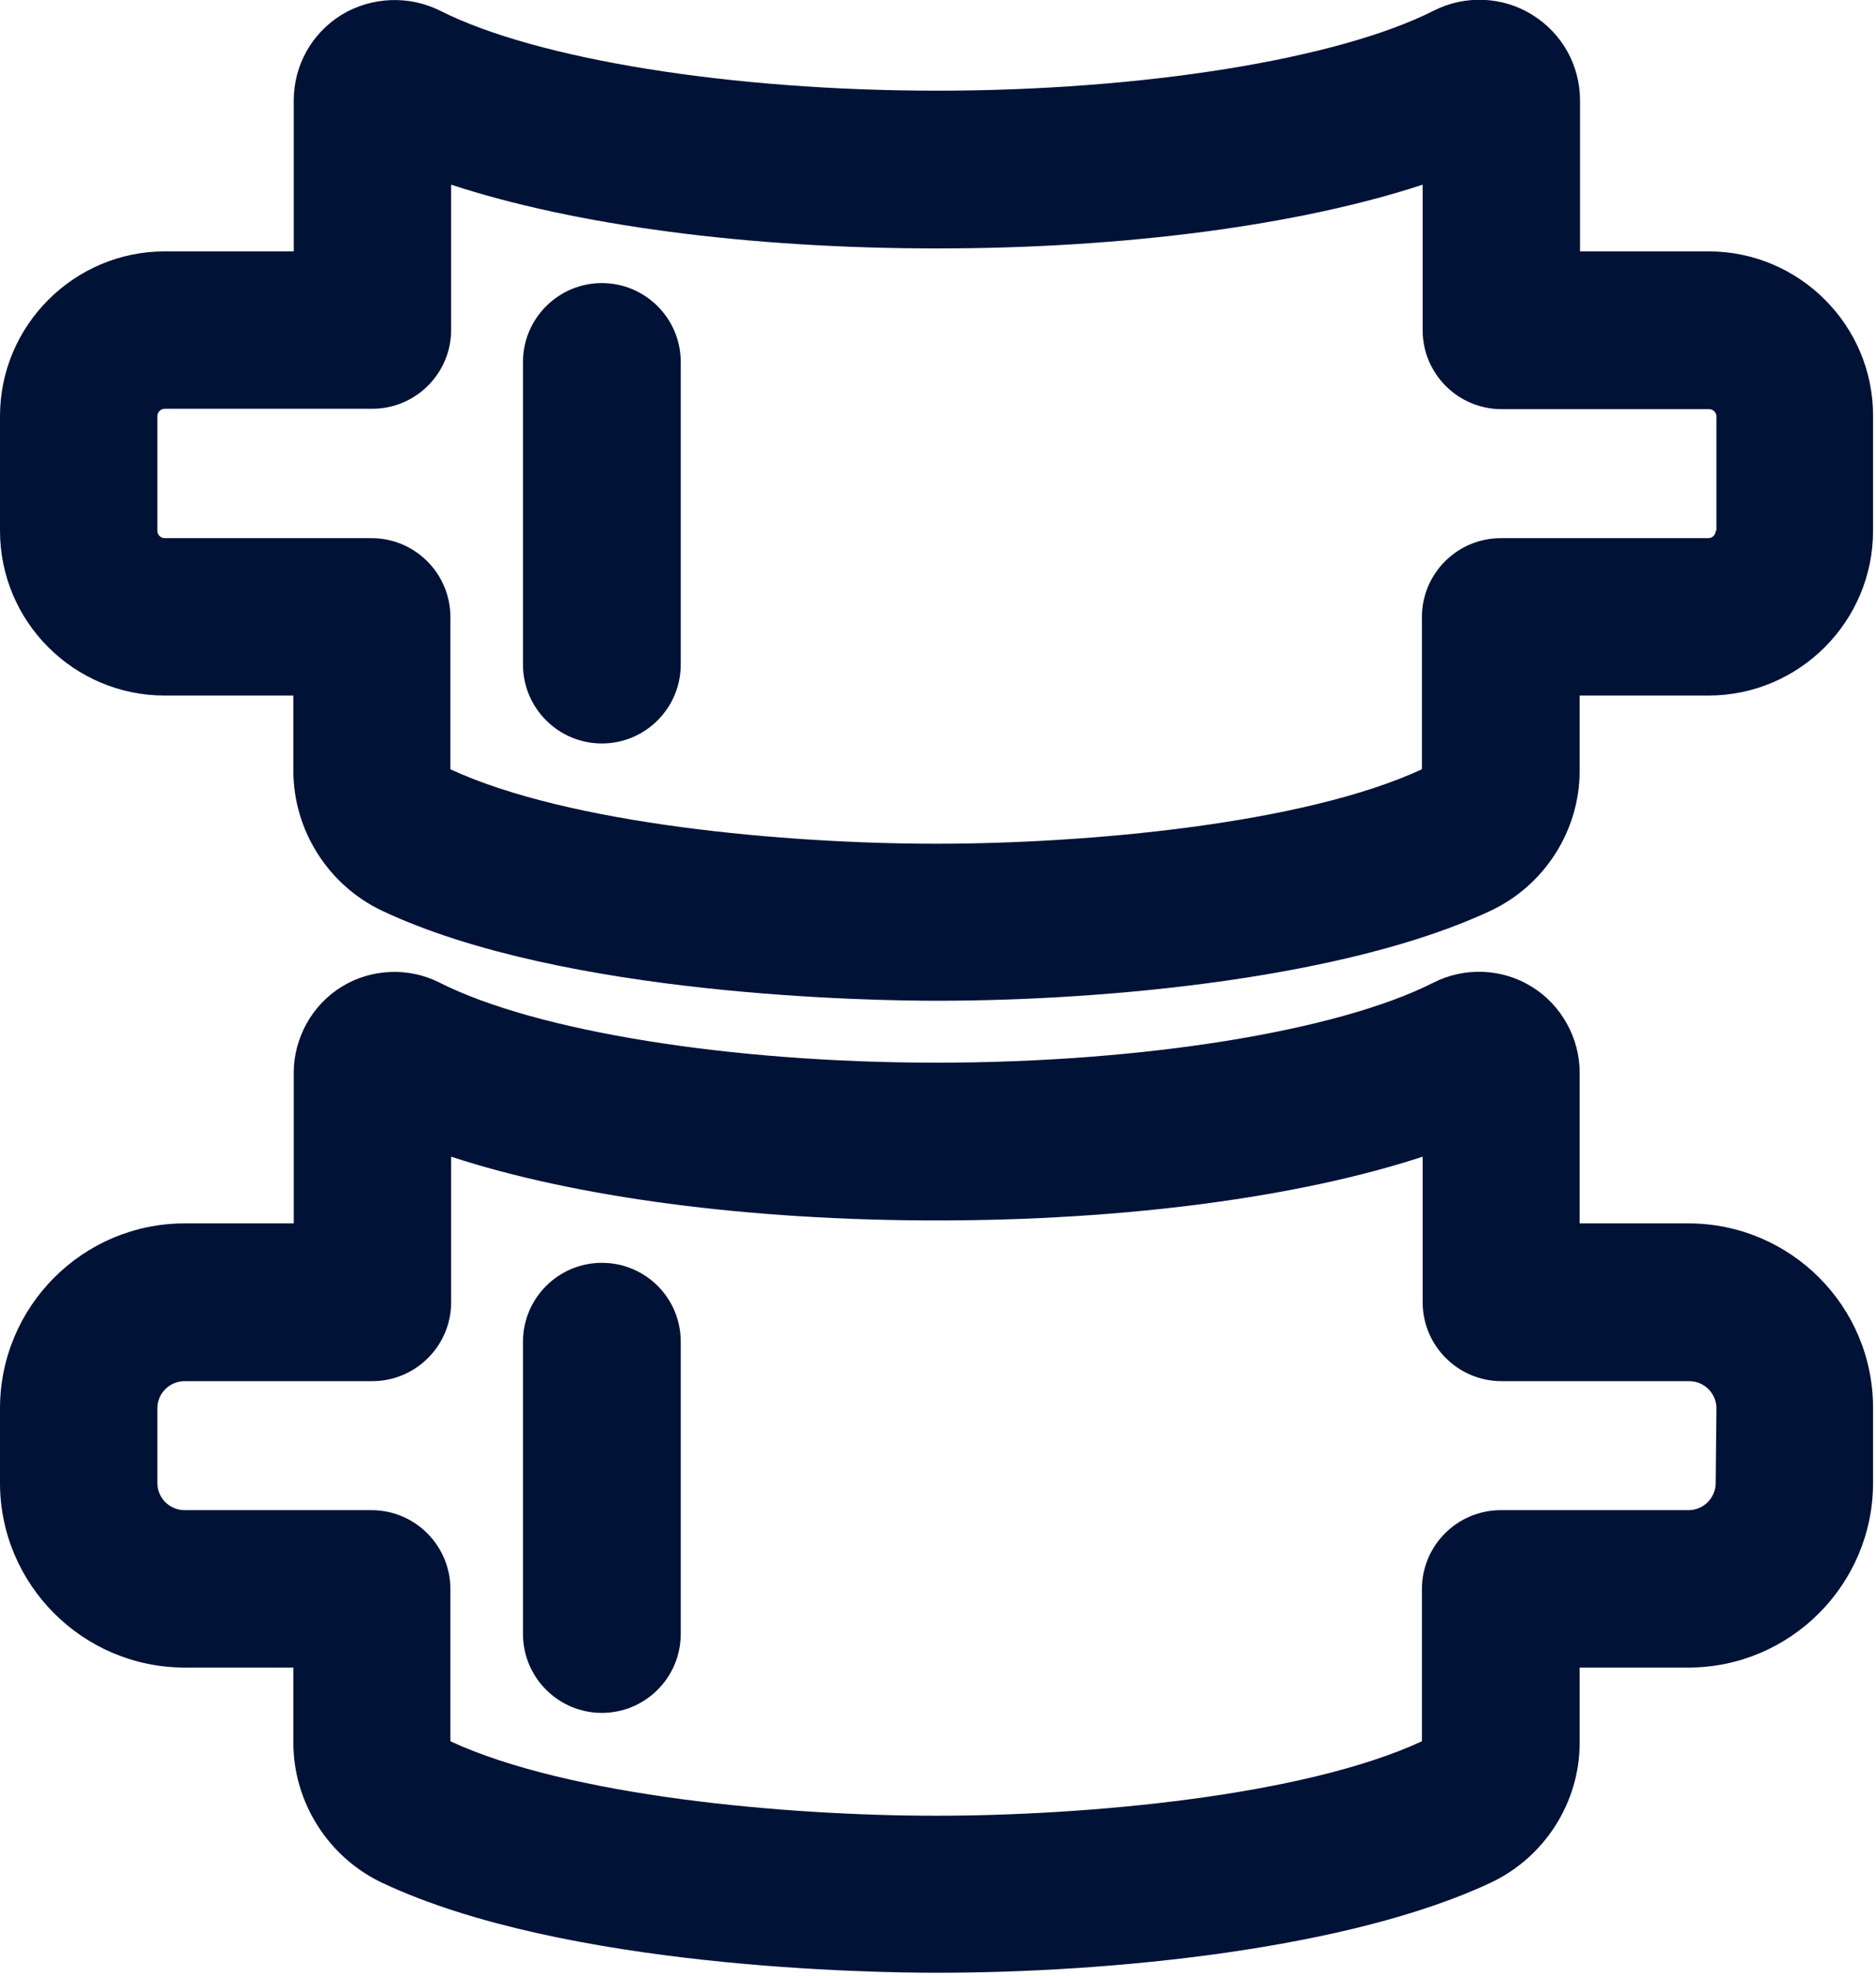
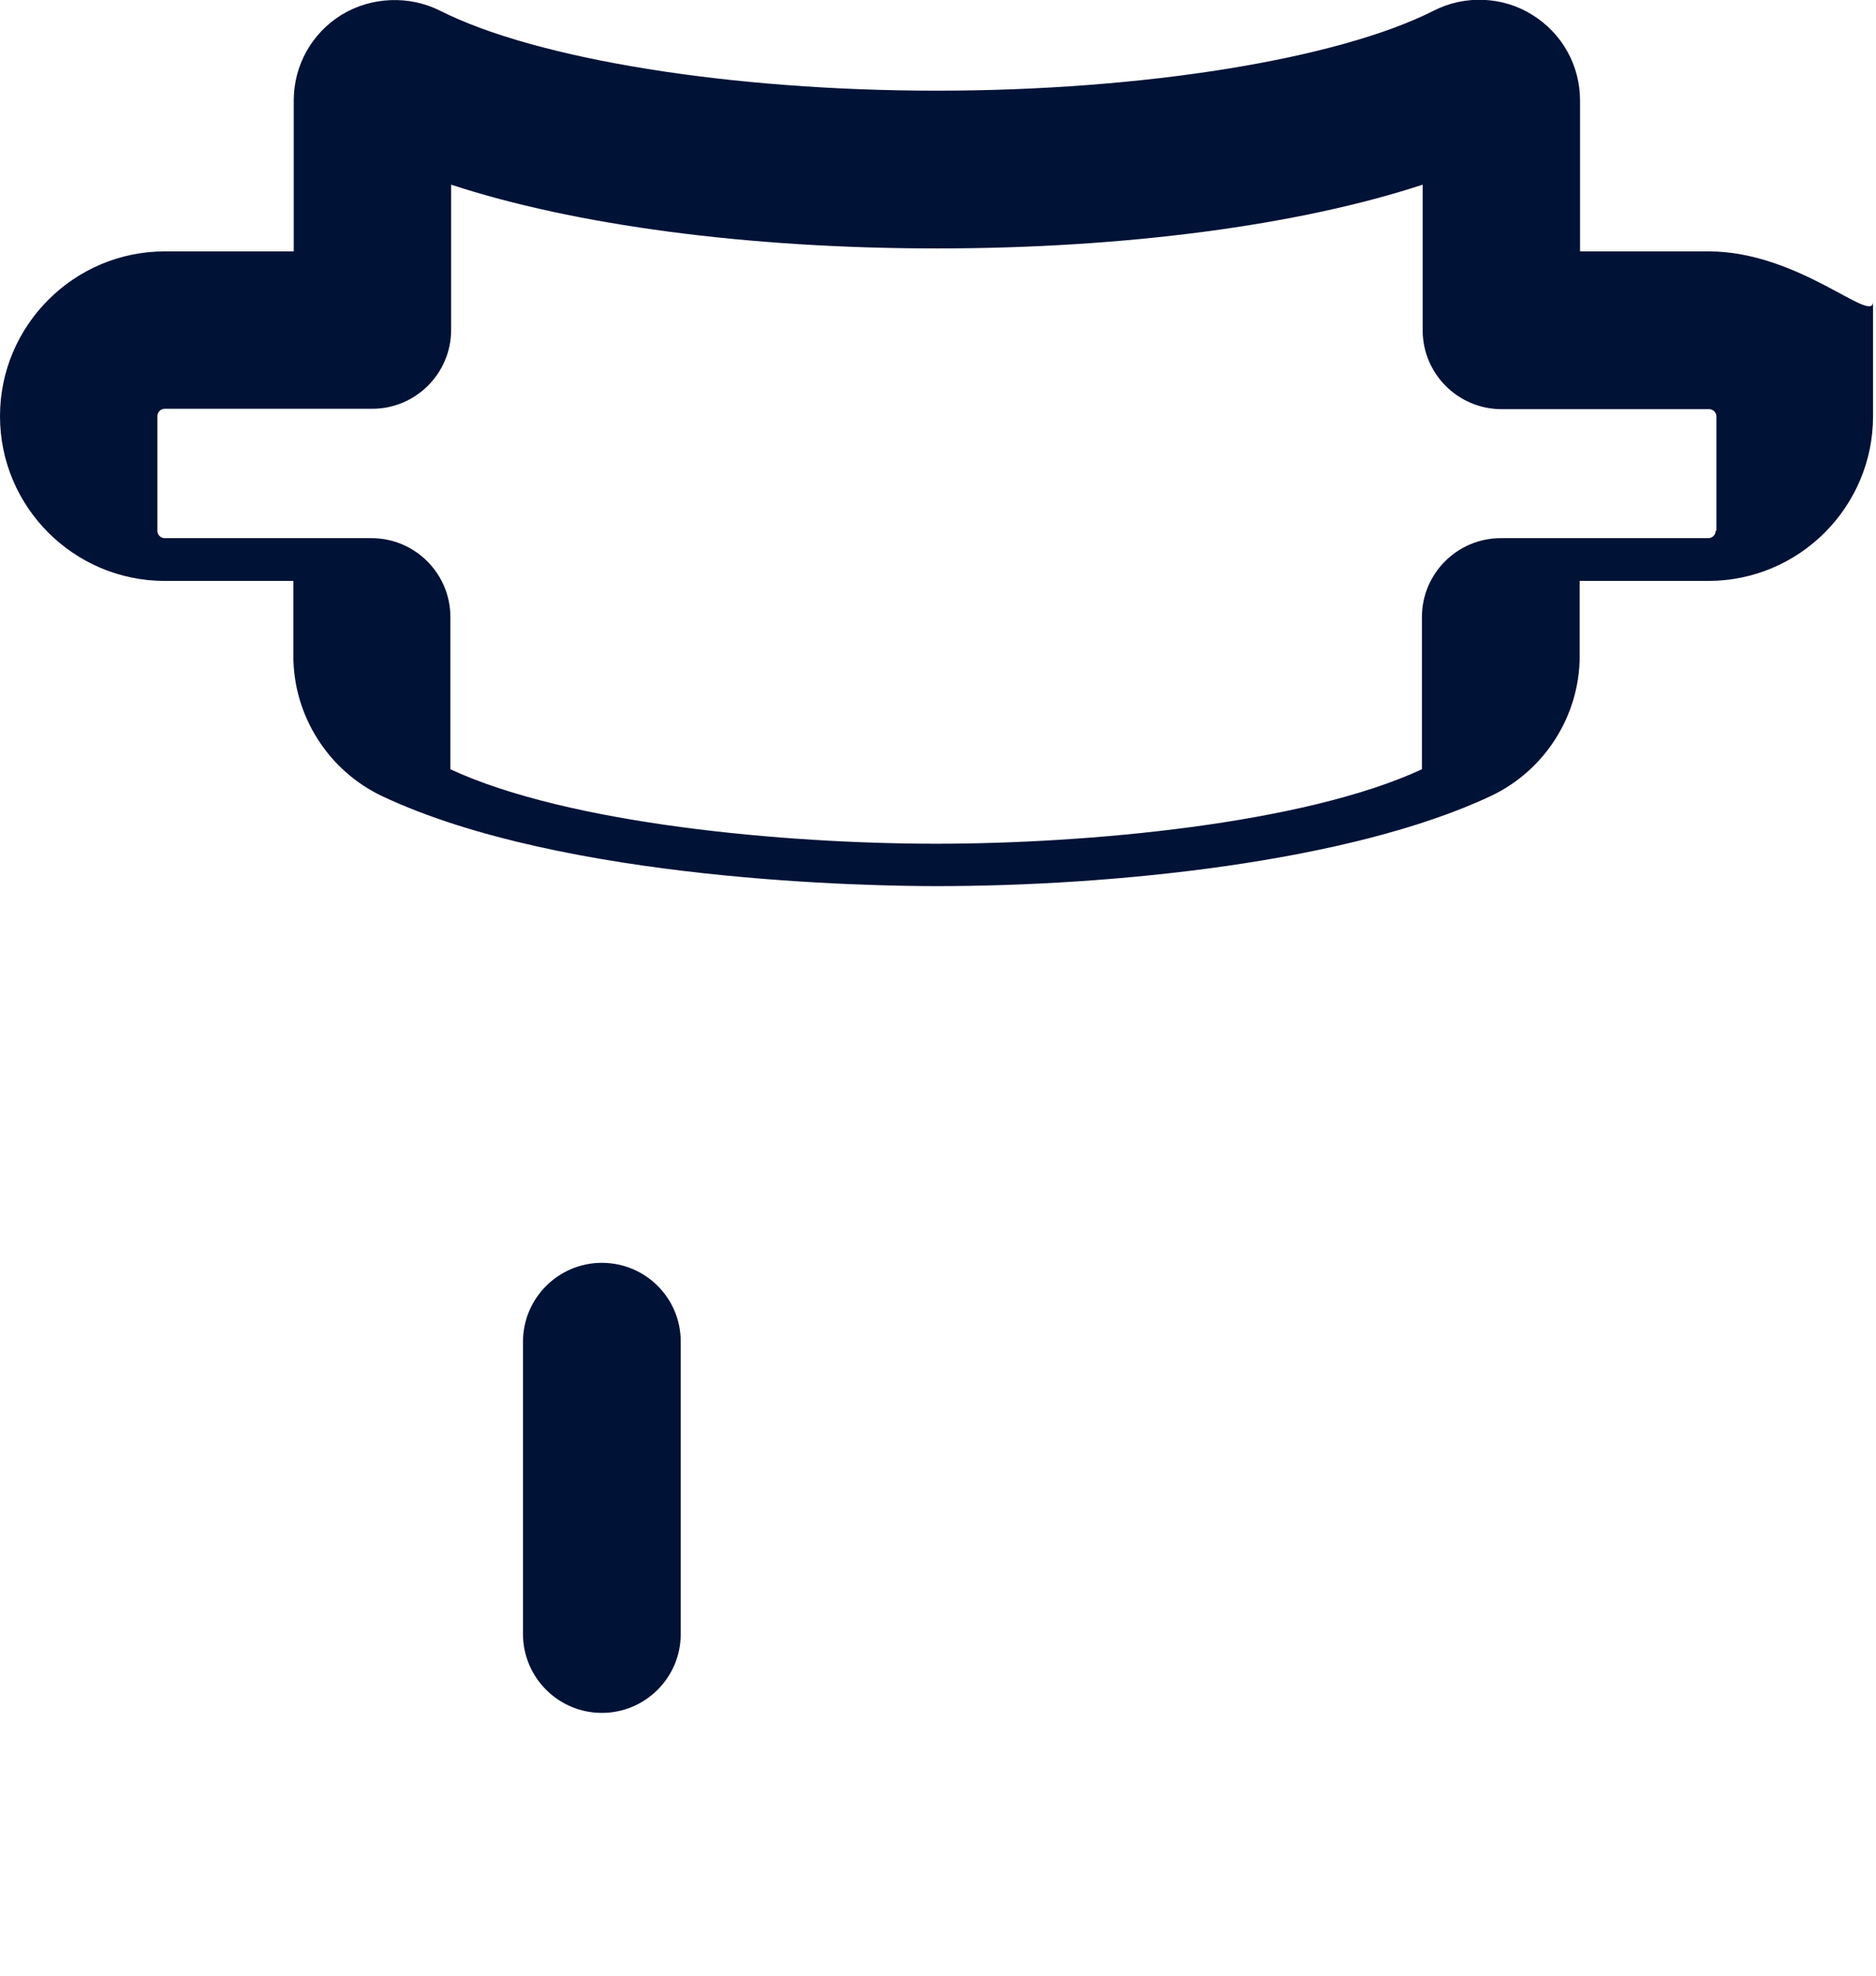
<svg xmlns="http://www.w3.org/2000/svg" id="Layer_1" x="0px" y="0px" viewBox="0 0 509 536" style="enable-background:new 0 0 509 536;" xml:space="preserve">
  <style type="text/css"> .st0{fill:#001236;} </style>
-   <path class="st0" d="M463.6,68.2h-34.9V27.3c0-9.6-4.9-18.3-13-23.3c-8-5-18.3-5.4-26.7-1.1c-26.1,13.2-79,21.7-134.8,21.7 c-55.8,0-108.7-8.5-134.8-21.7c-8.4-4.2-18.6-3.8-26.7,1.1c-8.1,5-13,13.7-13,23.3v40.9H44.7C20.1,68.2,0,88.3,0,112.9V144 c0,24.7,20.1,44.7,44.7,44.7h34.9v20.4c0,16.2,9.5,31.1,24.1,38c49.4,23.3,133.9,24.4,150.4,24.4c47.5,0,111.9-6.4,150.3-24.4 c14.7-6.9,24.2-21.8,24.2-38v-20.4h34.9c24.7,0,44.7-20.1,44.7-44.7v-31.1C508.3,88.3,488.2,68.2,463.6,68.2z M465.5,144 c0,1.1-0.9,2-2,2h-56.3c-11.8,0-21.4,9.6-21.4,21.4v41.3c-32.2,14.9-91,20.2-131.8,20.2c-40.8,0-99.7-5.3-131.8-20.2v-41.3 c0-11.8-9.6-21.4-21.4-21.4H44.7c-1.1,0-2-0.9-2-2v-31.1c0-1.1,0.9-2,2-2H101c11.8,0,21.4-9.6,21.4-21.4V50.1 c33.5,11,80.6,17.3,131.8,17.3c51.1,0,98.3-6.3,131.8-17.3v39.5c0,11.8,9.6,21.4,21.4,21.4h56.3c1.1,0,2,0.9,2,2V144z" />
-   <path class="st0" d="M458.1,331.9h-29.5v-40.9c0-9.4-5-18.4-13-23.3c-8-5-18.3-5.4-26.7-1.1c-26.1,13.2-79,21.7-134.8,21.7 c-55.8,0-108.7-8.5-134.8-21.7c-8.4-4.3-18.7-3.8-26.6,1.1c-8,4.9-13,13.9-13,23.3v40.9H50.1C22.5,331.9,0,354.4,0,382.1v20.2 c0,27.6,22.5,50.1,50.1,50.1h29.5v20.4c0,16.2,9.5,31.1,24.1,38c49.4,23.3,133.9,24.4,150.4,24.4c47.5,0,111.9-6.4,150.3-24.4 c14.7-6.9,24.2-21.8,24.2-38v-20.4h29.5c27.6,0,50.1-22.5,50.1-50.1v-20.2C508.3,354.4,485.8,331.9,458.1,331.9z M465.5,402.3 c0,4.1-3.3,7.4-7.4,7.4h-50.9c-11.8,0-21.4,9.6-21.4,21.4v41.3c-32.2,14.9-91,20.2-131.8,20.2c-40.8,0-99.7-5.3-131.8-20.2v-41.3 c0-11.8-9.6-21.4-21.4-21.4H50.1c-4.1,0-7.4-3.3-7.4-7.4v-20.2c0-4.1,3.3-7.4,7.4-7.4H101c11.8,0,21.4-9.6,21.4-21.4v-39.5 c33.5,11,80.6,17.3,131.8,17.3c51.1,0,98.3-6.3,131.8-17.3v39.5c0,11.8,9.6,21.4,21.4,21.4h50.9c4.1,0,7.4,3.3,7.4,7.4L465.5,402.3 L465.5,402.3z" />
-   <path class="st0" d="M163.3,76.8c-11.8,0-21.4,9.6-21.4,21.4v82.1c0,11.8,9.6,21.4,21.4,21.4c11.8,0,21.4-9.6,21.4-21.4V98.2 C184.7,86.4,175.1,76.8,163.3,76.8z" />
+   <path class="st0" d="M463.6,68.2h-34.9V27.3c0-9.6-4.9-18.3-13-23.3c-8-5-18.3-5.4-26.7-1.1c-26.1,13.2-79,21.7-134.8,21.7 c-55.8,0-108.7-8.5-134.8-21.7c-8.4-4.2-18.6-3.8-26.7,1.1c-8.1,5-13,13.7-13,23.3v40.9H44.7C20.1,68.2,0,88.3,0,112.9c0,24.7,20.1,44.7,44.7,44.7h34.9v20.4c0,16.2,9.5,31.1,24.1,38c49.4,23.3,133.9,24.4,150.4,24.4c47.5,0,111.9-6.4,150.3-24.4 c14.7-6.9,24.2-21.8,24.2-38v-20.4h34.9c24.7,0,44.7-20.1,44.7-44.7v-31.1C508.3,88.3,488.2,68.2,463.6,68.2z M465.5,144 c0,1.1-0.9,2-2,2h-56.3c-11.8,0-21.4,9.6-21.4,21.4v41.3c-32.2,14.9-91,20.2-131.8,20.2c-40.8,0-99.7-5.3-131.8-20.2v-41.3 c0-11.8-9.6-21.4-21.4-21.4H44.7c-1.1,0-2-0.9-2-2v-31.1c0-1.1,0.9-2,2-2H101c11.8,0,21.4-9.6,21.4-21.4V50.1 c33.5,11,80.6,17.3,131.8,17.3c51.1,0,98.3-6.3,131.8-17.3v39.5c0,11.8,9.6,21.4,21.4,21.4h56.3c1.1,0,2,0.9,2,2V144z" />
  <path class="st0" d="M163.3,342.6c-11.8,0-21.4,9.6-21.4,21.4v79.3c0,11.8,9.6,21.4,21.4,21.4c11.8,0,21.4-9.6,21.4-21.4v-79.3 C184.7,352.1,175.1,342.6,163.3,342.6z" />
</svg>